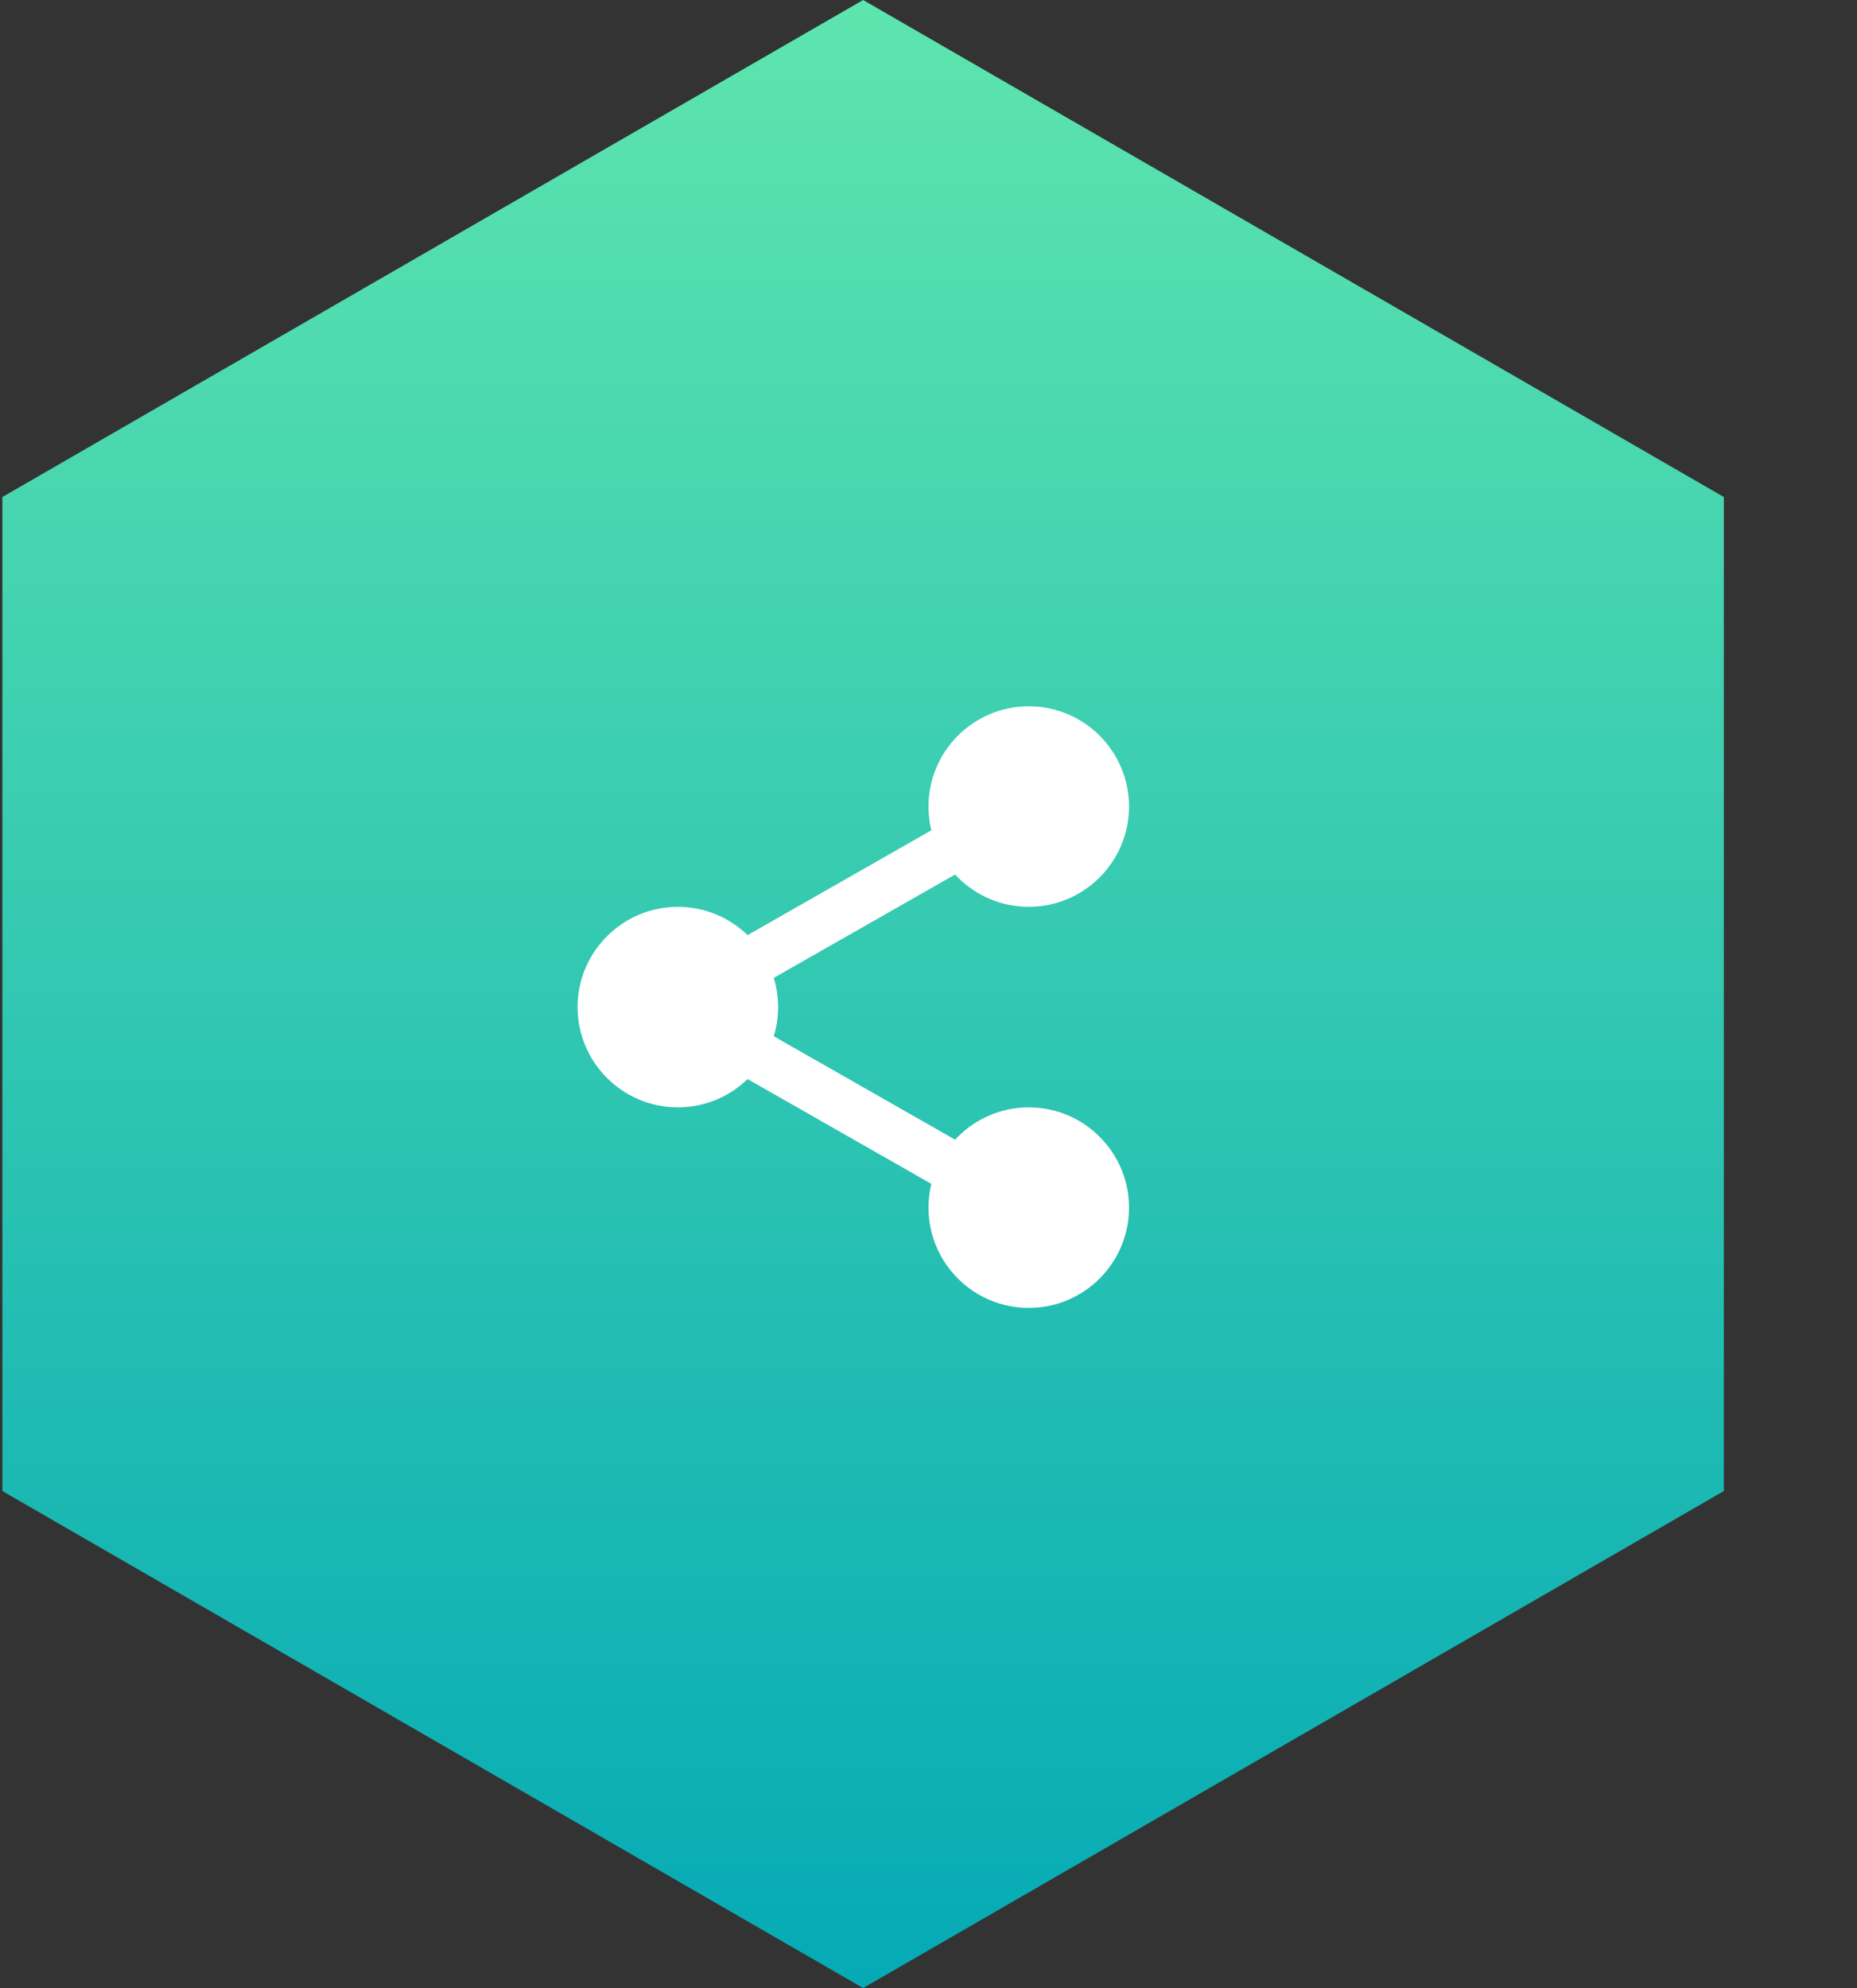
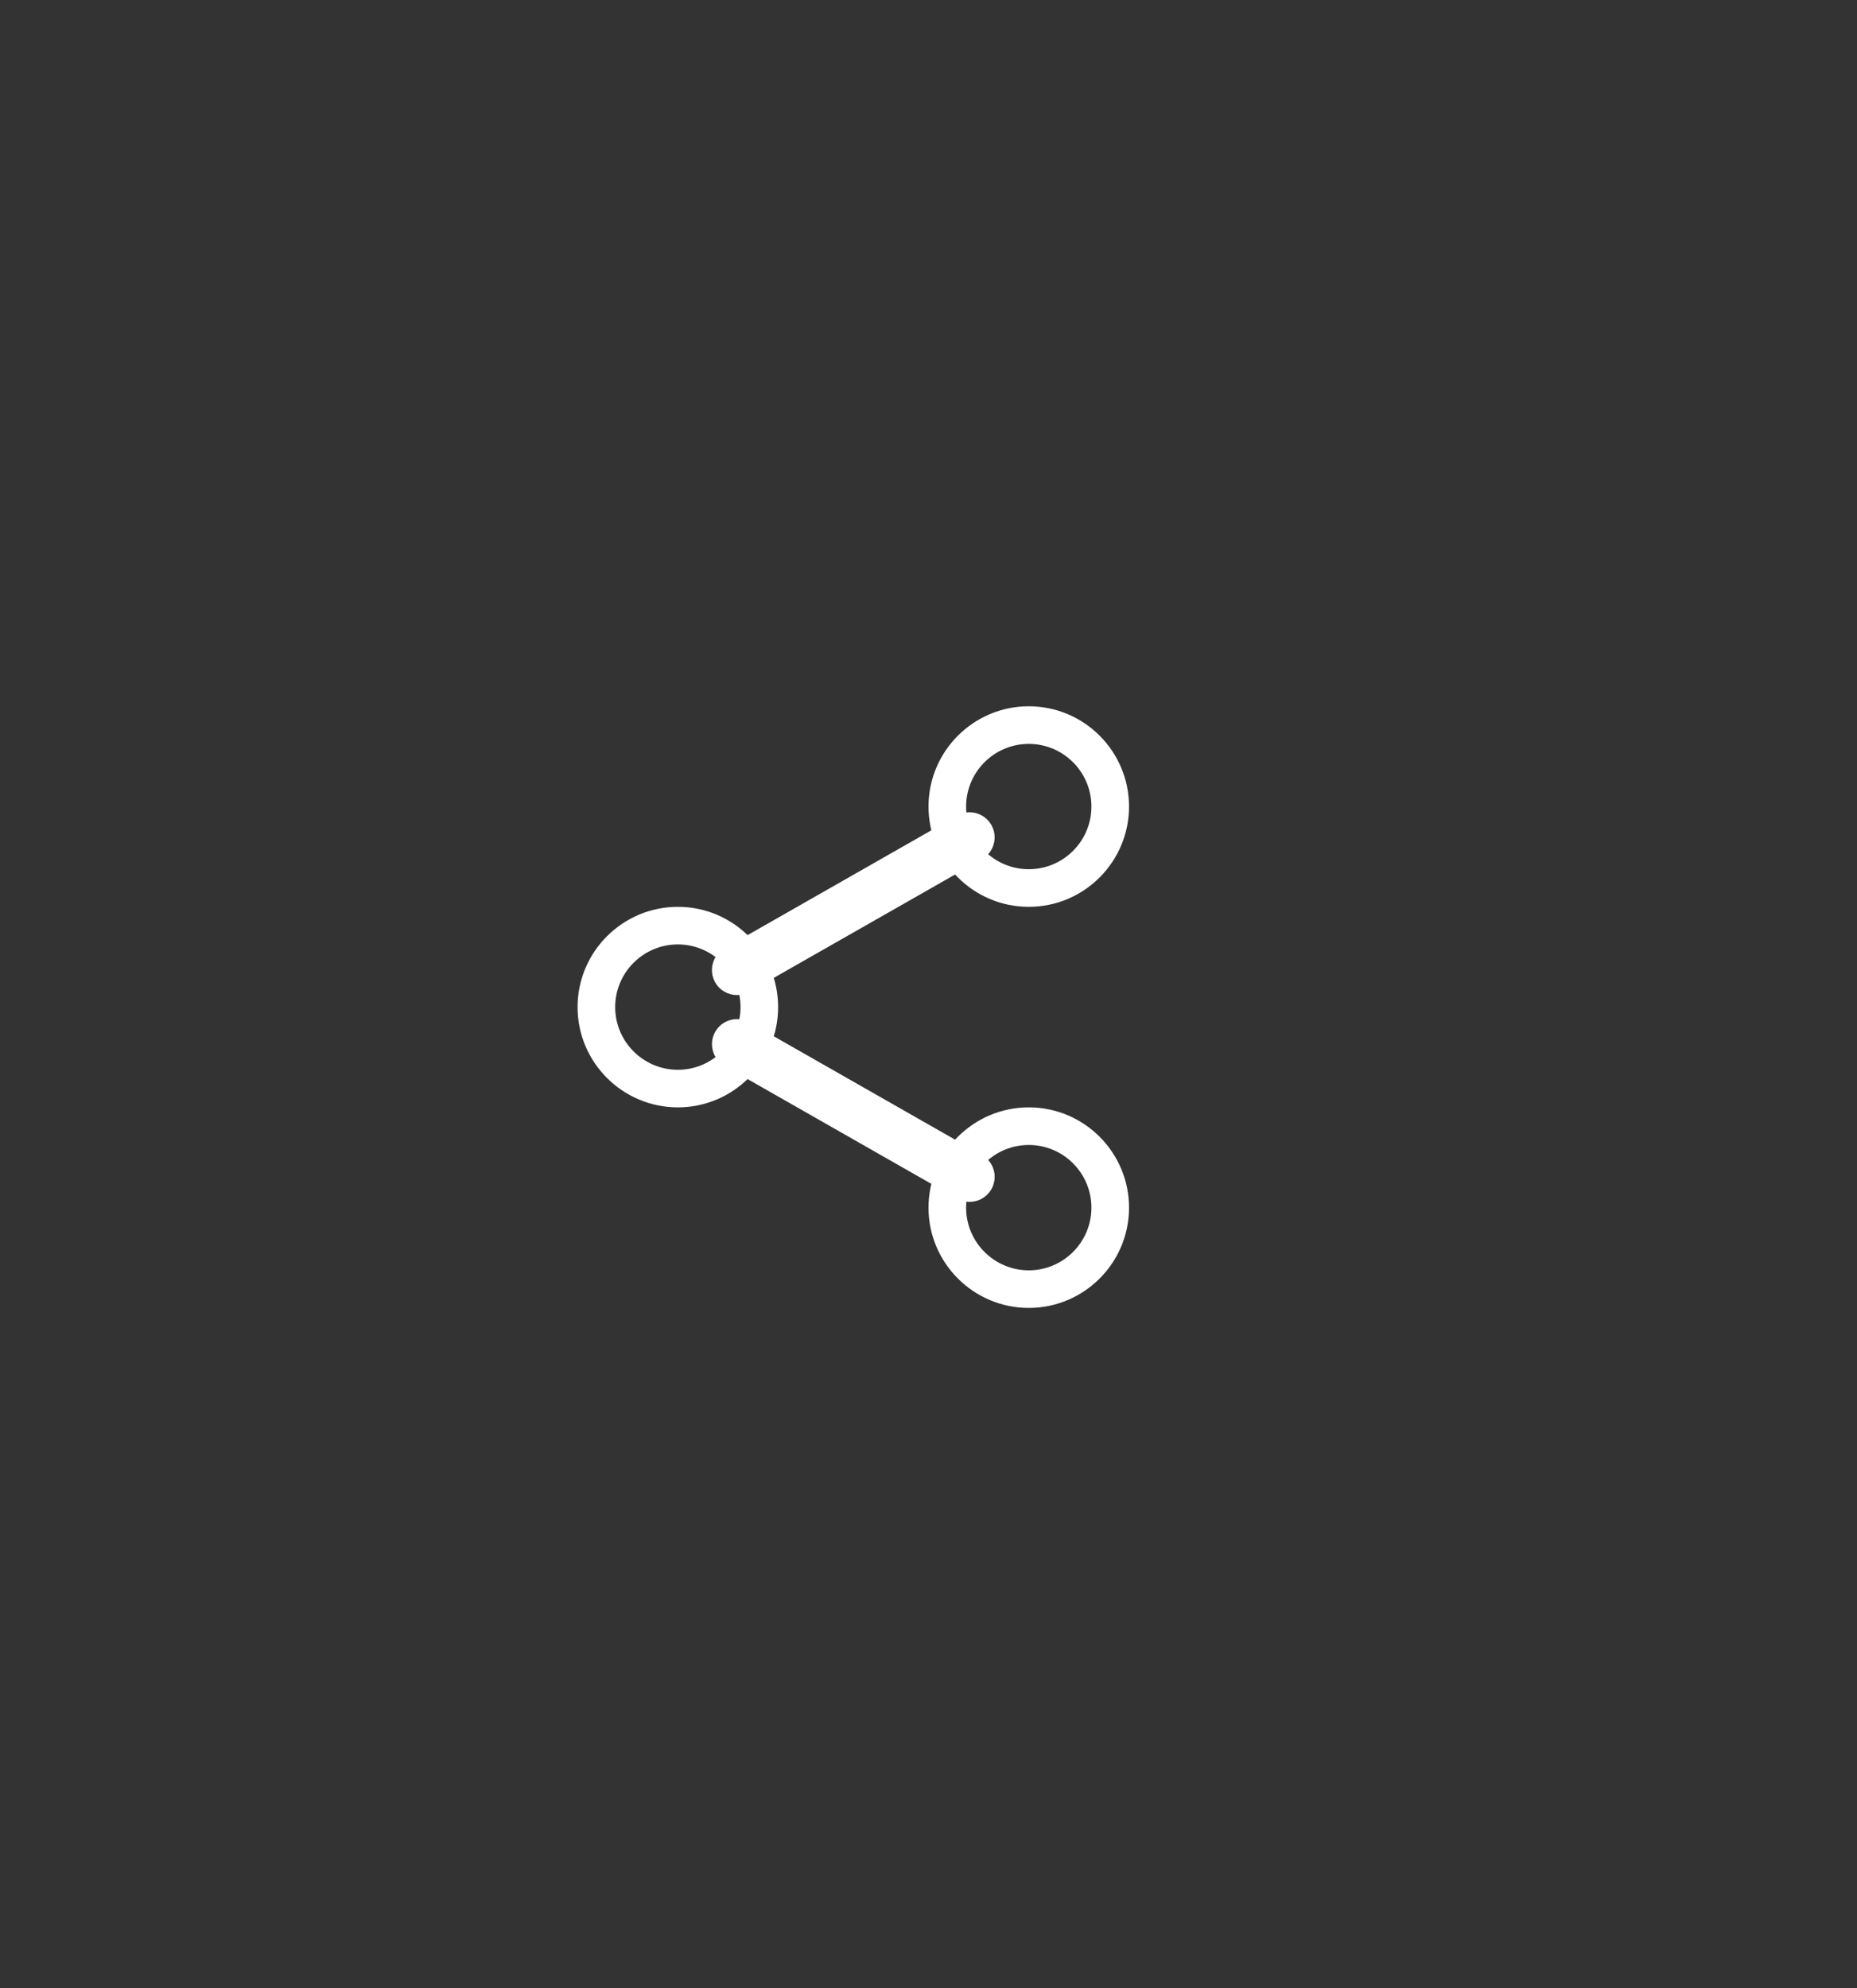
<svg xmlns="http://www.w3.org/2000/svg" width="71" height="76" viewBox="0 0 71 76" fill="none">
  <rect x="0" y="0" width="71" height="76" fill="#333333" stroke="none" />
-   <path d="M33 0L65.909 19V57L33 76L0.091 57V19L33 0Z" fill="url(#paint0_linear)" />
-   <path d="M42.448 30.833C42.448 32.553 41.054 33.948 39.334 33.948C37.613 33.948 36.219 32.553 36.219 30.833C36.219 29.113 37.613 27.719 39.334 27.719C41.054 27.719 42.448 29.113 42.448 30.833Z" fill="white" />
  <path d="M39.334 34.667C37.219 34.667 35.5 32.947 35.5 30.833C35.5 28.719 37.219 27 39.334 27C41.448 27 43.167 28.719 43.167 30.833C43.167 32.947 41.448 34.667 39.334 34.667ZM39.334 28.438C38.012 28.438 36.938 29.513 36.938 30.833C36.938 32.154 38.012 33.229 39.334 33.229C40.655 33.229 41.729 32.154 41.729 30.833C41.729 29.513 40.655 28.438 39.334 28.438Z" fill="white" />
-   <path d="M42.448 46.167C42.448 47.887 41.054 49.281 39.334 49.281C37.613 49.281 36.219 47.887 36.219 46.167C36.219 44.447 37.613 43.052 39.334 43.052C41.054 43.052 42.448 44.447 42.448 46.167Z" fill="white" />
  <path d="M39.334 50C37.219 50 35.5 48.281 35.5 46.167C35.5 44.053 37.219 42.333 39.334 42.333C41.448 42.333 43.167 44.053 43.167 46.167C43.167 48.281 41.448 50 39.334 50ZM39.334 43.771C38.012 43.771 36.938 44.846 36.938 46.167C36.938 47.487 38.012 48.563 39.334 48.563C40.655 48.563 41.729 47.487 41.729 46.167C41.729 44.846 40.655 43.771 39.334 43.771Z" fill="white" />
-   <path d="M29.031 38.5C29.031 40.22 27.637 41.614 25.917 41.614C24.197 41.614 22.802 40.22 22.802 38.5C22.802 36.78 24.197 35.385 25.917 35.385C27.637 35.385 29.031 36.78 29.031 38.5Z" fill="white" />
  <path d="M25.917 42.333C23.803 42.333 22.083 40.614 22.083 38.5C22.083 36.386 23.803 34.667 25.917 34.667C28.031 34.667 29.75 36.386 29.75 38.5C29.75 40.614 28.031 42.333 25.917 42.333ZM25.917 36.104C24.595 36.104 23.521 37.179 23.521 38.5C23.521 39.821 24.595 40.896 25.917 40.896C27.238 40.896 28.313 39.821 28.313 38.5C28.313 37.179 27.238 36.104 25.917 36.104Z" fill="white" />
  <path d="M28.179 38.04C27.846 38.04 27.522 37.867 27.345 37.556C27.084 37.097 27.245 36.511 27.704 36.249L36.596 31.179C37.055 30.916 37.641 31.077 37.903 31.538C38.165 31.997 38.004 32.582 37.545 32.845L28.652 37.914C28.503 38 28.34 38.04 28.179 38.04Z" fill="white" />
  <path d="M37.071 45.946C36.91 45.946 36.747 45.906 36.597 45.821L27.705 40.751C27.246 40.489 27.085 39.904 27.346 39.444C27.607 38.984 28.194 38.822 28.654 39.085L37.546 44.155C38.005 44.416 38.166 45.002 37.904 45.462C37.727 45.773 37.403 45.946 37.071 45.946Z" fill="white" />
  <defs>
    <linearGradient id="paint0_linear" x1="33" y1="0" x2="33" y2="76" gradientUnits="userSpaceOnUse">
      <stop stop-color="#5EE5AE" />
      <stop offset="1" stop-color="#05AAB5" />
    </linearGradient>
  </defs>
</svg>